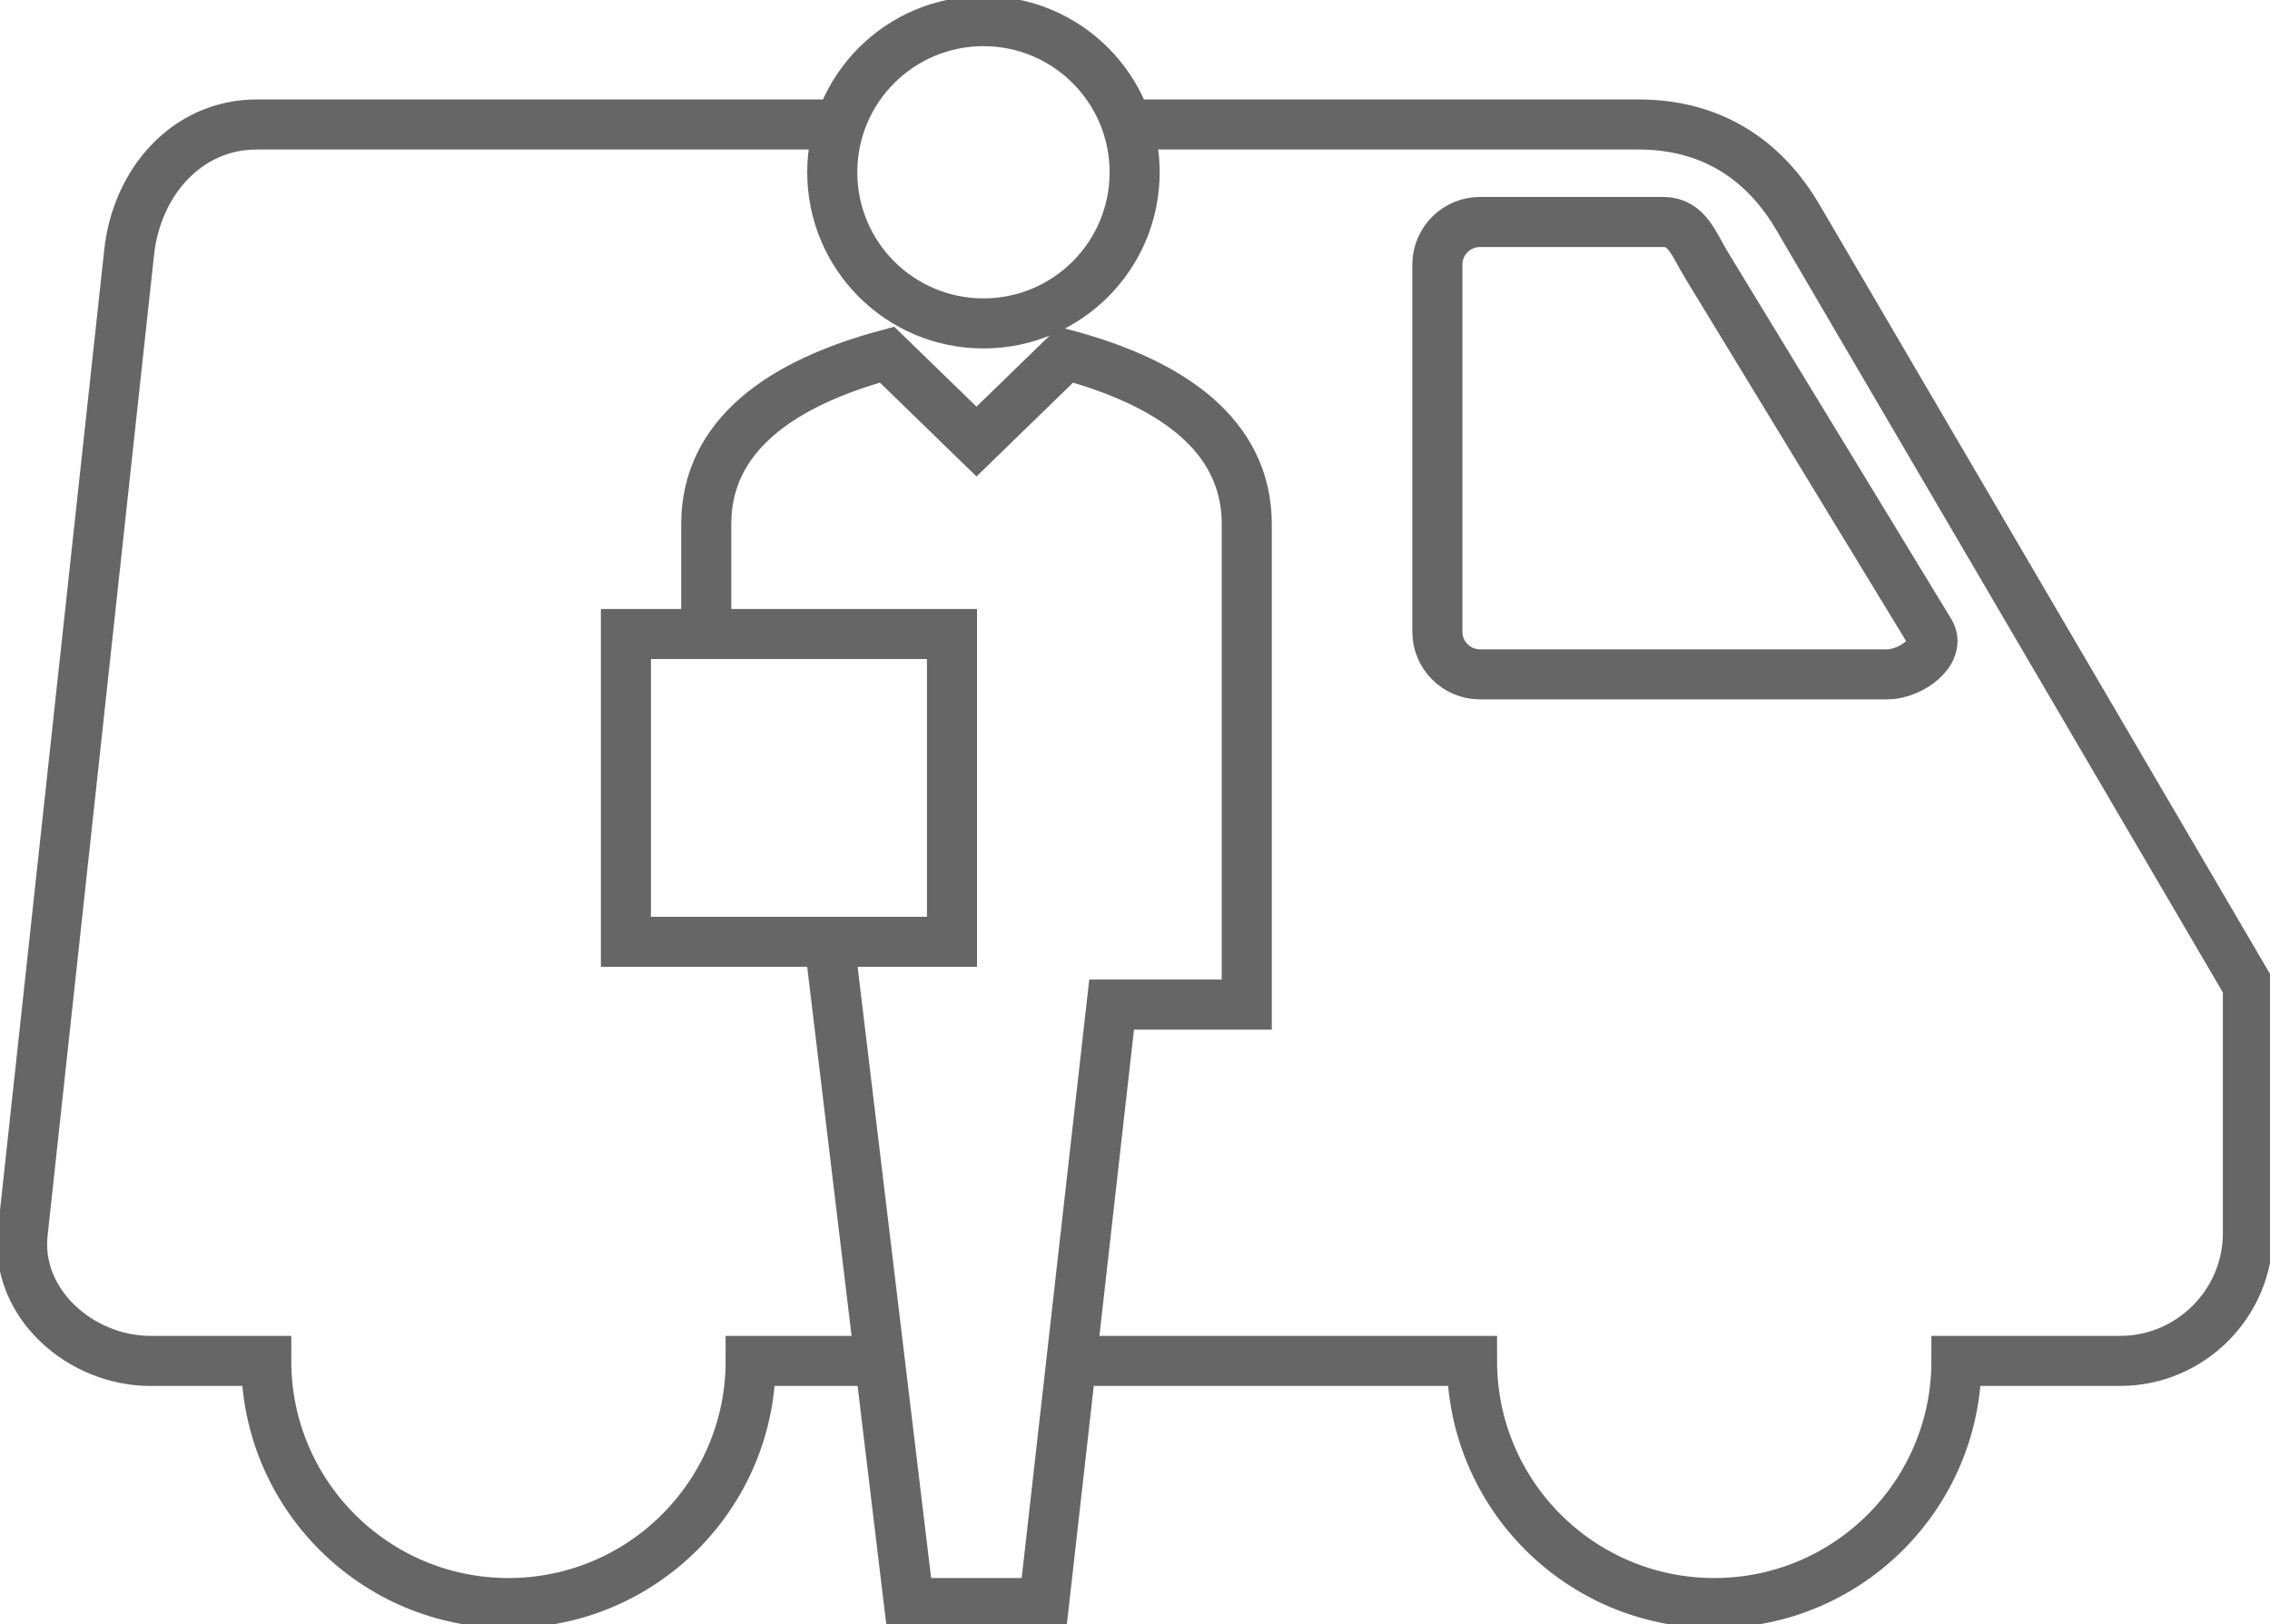
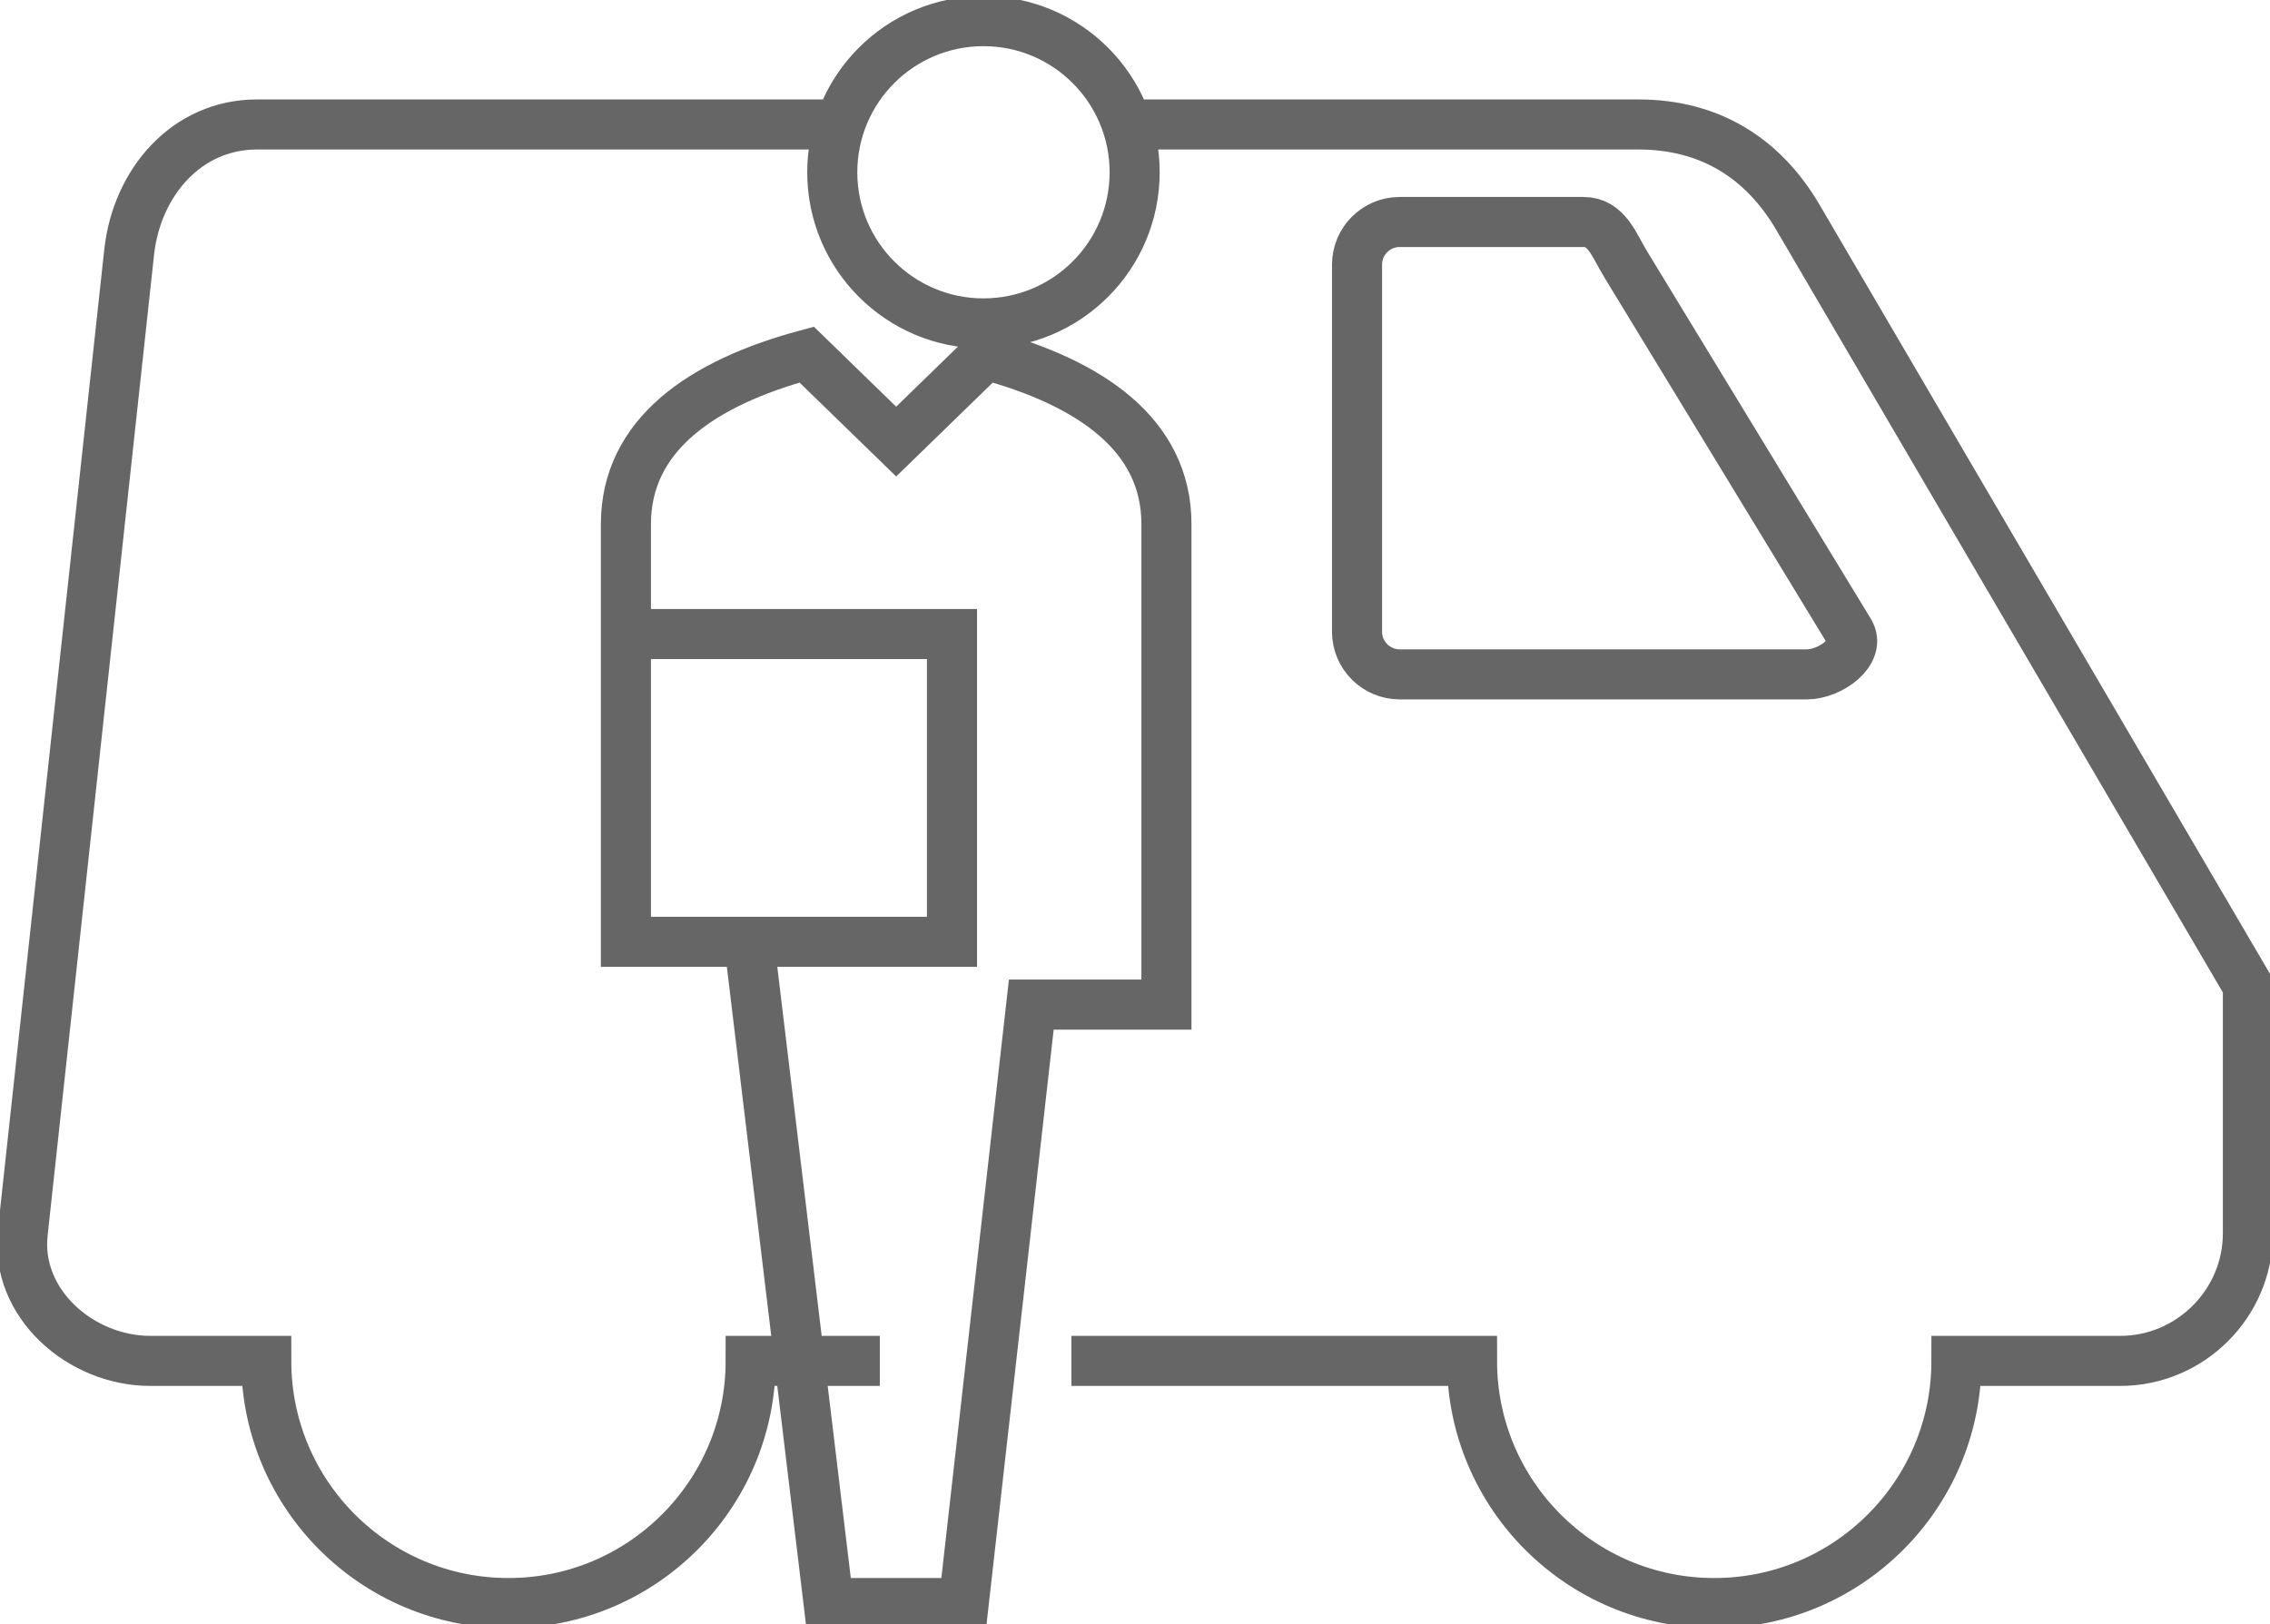
<svg xmlns="http://www.w3.org/2000/svg" xml:space="preserve" width="408px" height="292px" version="1.1" style="shape-rendering:geometricPrecision; text-rendering:geometricPrecision; image-rendering:optimizeQuality; fill-rule:evenodd; clip-rule:evenodd" viewBox="0 0 4080 2919.99">
  <defs>
    <style type="text/css">
   
    .str0 {stroke:#666666;stroke-width:90;stroke-miterlimit:22.926}
    .fil0 {fill:none}
   
  </style>
  </defs>
  <g id="Layer_x0020_1">
-     <path class="fil0 str0" d="M1767.61 37.99c150.1,0 271.75,121.65 271.75,271.75 0,150.07 -121.65,271.7 -271.75,271.7 -150.06,0 -271.73,-121.63 -271.73,-271.7 0,-150.1 121.67,-271.75 271.73,-271.75zm-186.28 2408.66l-232.1 0c0,240.43 -194.92,435.35 -435.35,435.35 -240.42,0 -435.34,-194.92 -435.34,-435.35l-208.13 0c-126.28,0 -243.25,-104.06 -229.62,-229.62l191.36 -1763.63c13.63,-125.56 103.33,-229.62 229.62,-229.62l1055.39 0m508.33 0l919.27 0c126.29,0 223.28,58.54 287.03,167.42 269.43,460.26 539.01,920.59 808.51,1380.89l0 444.94c0,126.3 -103.32,229.62 -229.62,229.62l-294.24 0c0,240.43 -194.92,435.35 -435.35,435.35 -240.43,0 -435.34,-194.92 -435.34,-435.35l-720.07 0m-800.68 -1306.81l586.07 0 0 553.34 -586.07 0 0 -553.34zm144.37 0l0 -197.48c0,-160.4 136.19,-254.07 324.96,-304.83l160.8 156.33 160.78 -156.33c188.76,50.76 324.98,144.47 324.98,304.83l0 863.72 -242.9 0 -121.44 1075.92 -242.87 0 -142.96 -1188.82m1169.27 -1294.09l330.1 0c42.11,0 54.65,40.6 76.54,76.53l401.86 660.23c21.88,35.93 -34.47,76.53 -76.54,76.53l-731.96 0c-42.06,0 -76.53,-34.42 -76.53,-76.53l0 -660.23c0,-42.1 34.42,-76.53 76.53,-76.53z" />
+     <path class="fil0 str0" d="M1767.61 37.99c150.1,0 271.75,121.65 271.75,271.75 0,150.07 -121.65,271.7 -271.75,271.7 -150.06,0 -271.73,-121.63 -271.73,-271.7 0,-150.1 121.67,-271.75 271.73,-271.75zm-186.28 2408.66l-232.1 0c0,240.43 -194.92,435.35 -435.35,435.35 -240.42,0 -435.34,-194.92 -435.34,-435.35l-208.13 0c-126.28,0 -243.25,-104.06 -229.62,-229.62l191.36 -1763.63c13.63,-125.56 103.33,-229.62 229.62,-229.62l1055.39 0m508.33 0l919.27 0c126.29,0 223.28,58.54 287.03,167.42 269.43,460.26 539.01,920.59 808.51,1380.89l0 444.94c0,126.3 -103.32,229.62 -229.62,229.62l-294.24 0c0,240.43 -194.92,435.35 -435.35,435.35 -240.43,0 -435.34,-194.92 -435.34,-435.35l-720.07 0m-800.68 -1306.81l586.07 0 0 553.34 -586.07 0 0 -553.34zl0 -197.48c0,-160.4 136.19,-254.07 324.96,-304.83l160.8 156.33 160.78 -156.33c188.76,50.76 324.98,144.47 324.98,304.83l0 863.72 -242.9 0 -121.44 1075.92 -242.87 0 -142.96 -1188.82m1169.27 -1294.09l330.1 0c42.11,0 54.65,40.6 76.54,76.53l401.86 660.23c21.88,35.93 -34.47,76.53 -76.54,76.53l-731.96 0c-42.06,0 -76.53,-34.42 -76.53,-76.53l0 -660.23c0,-42.1 34.42,-76.53 76.53,-76.53z" />
  </g>
</svg>